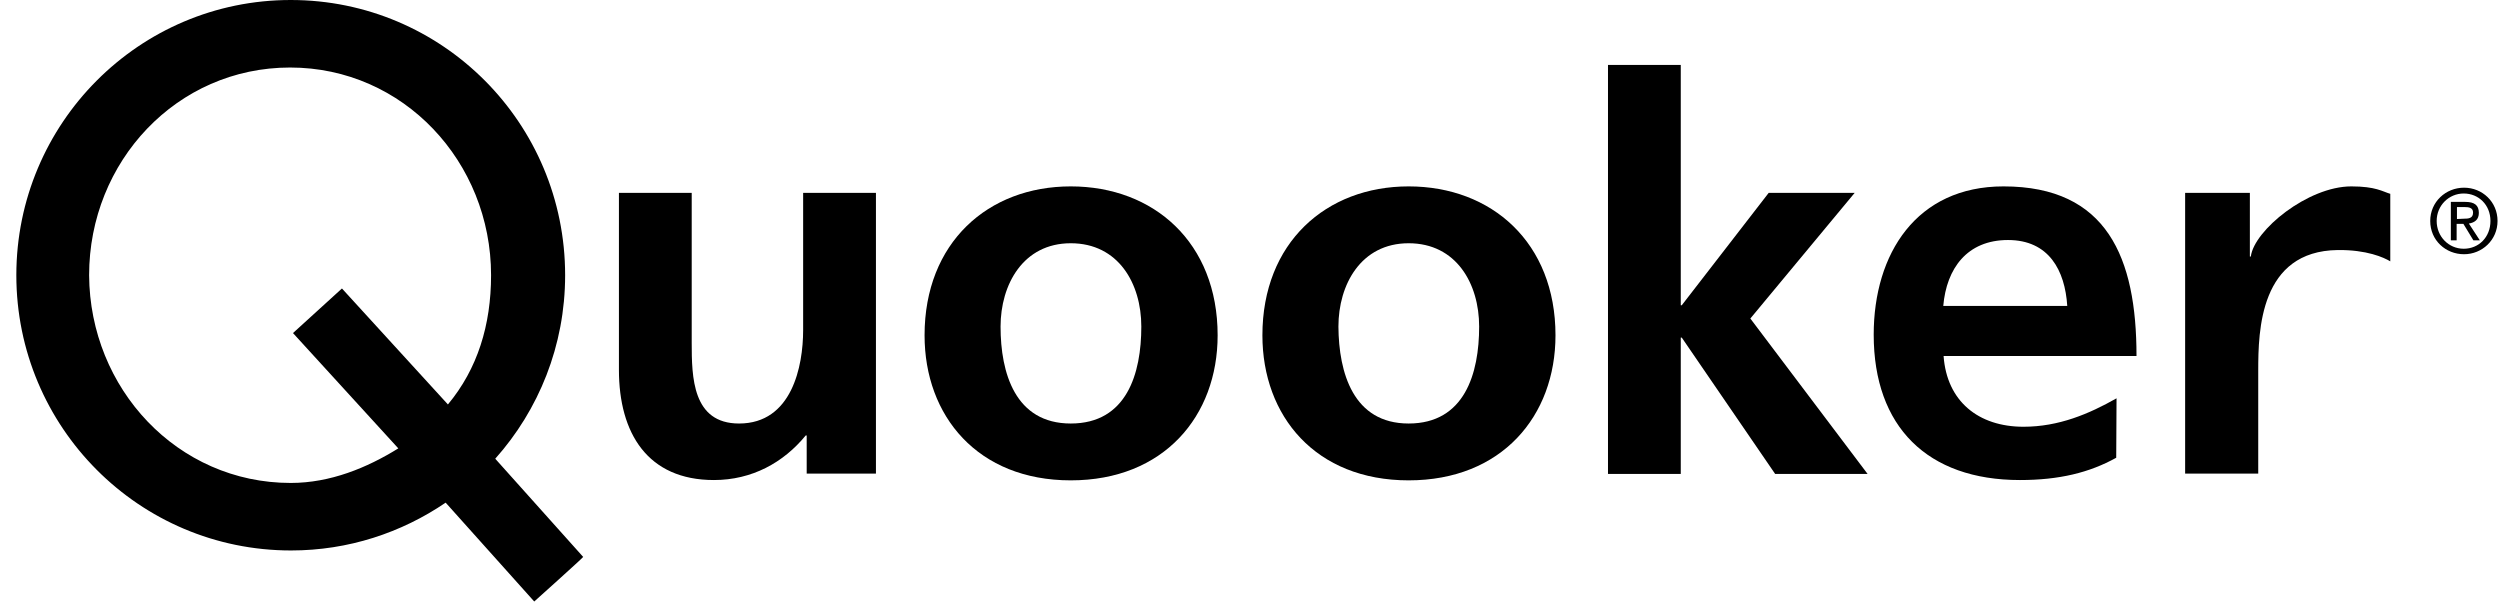
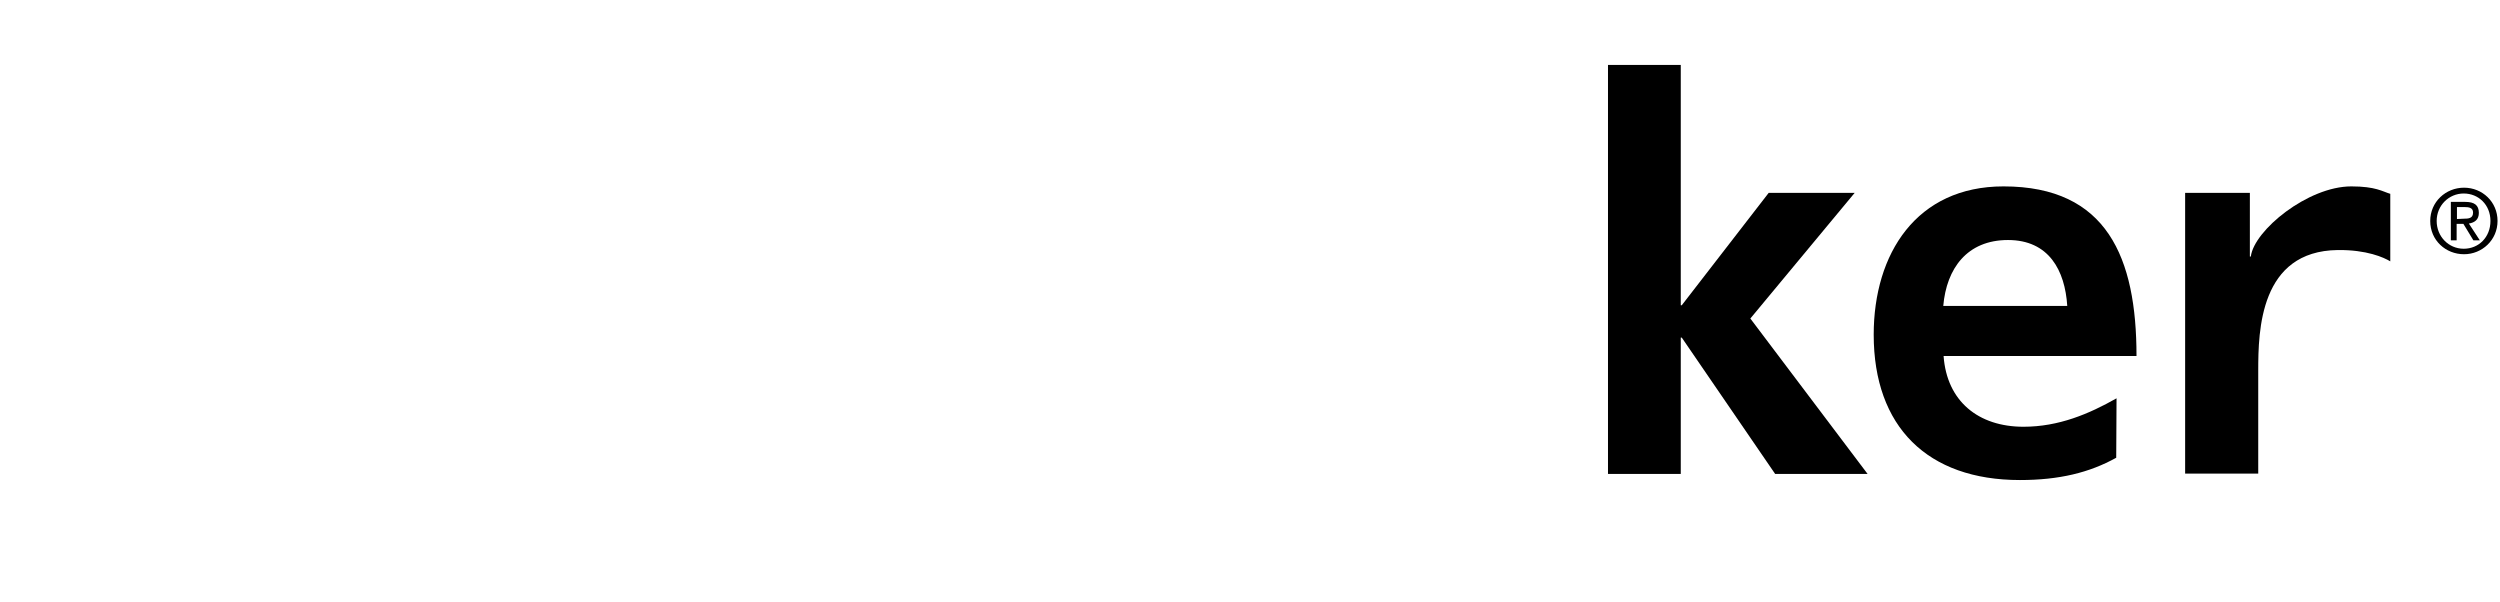
<svg xmlns="http://www.w3.org/2000/svg" width="133" height="32" viewBox="0 0 133 32" fill="none">
  <g clip-path="url(#clip0_6277_4175)">
-     <path d="M0.869 14.642C0.869 6.565 7.397 0 15.467 0C23.537 0 30.065 6.548 30.065 14.642C30.065 18.389 28.66 21.809 26.347 24.404L31.025 29.628C30.991 29.697 28.421 32 28.421 32L23.709 26.741C21.361 28.339 18.534 29.285 15.484 29.285C7.397 29.285 0.869 22.72 0.869 14.642ZM15.467 25.693C17.575 25.693 19.528 24.885 21.19 23.854L15.587 17.719L18.192 15.347L23.829 21.517C25.405 19.626 26.125 17.289 26.125 14.642C26.125 8.61 21.464 3.592 15.433 3.592C9.402 3.592 4.741 8.593 4.741 14.642C4.776 20.674 9.436 25.693 15.467 25.693Z" fill="black" />
-     <path d="M46.583 25.195H42.916V23.167H42.864C41.682 24.61 40.003 25.538 37.981 25.538C34.452 25.538 32.927 23.046 32.927 19.678V10.26H36.799V18.234C36.799 20.056 36.833 22.531 39.318 22.531C42.128 22.531 42.727 19.489 42.727 17.564V10.26H46.6V25.195H46.583Z" fill="black" />
-     <path d="M56.965 9.916C61.386 9.916 64.778 12.907 64.778 17.839C64.778 22.135 61.917 25.555 56.965 25.555C52.014 25.555 49.187 22.135 49.187 17.839C49.187 12.907 52.562 9.916 56.965 9.916ZM56.965 22.531C59.947 22.531 60.718 19.867 60.718 17.375C60.718 15.089 59.501 12.941 56.965 12.941C54.429 12.941 53.23 15.141 53.23 17.375C53.23 19.832 54.001 22.531 56.965 22.531Z" fill="black" />
-     <path d="M74.939 9.916C79.359 9.916 82.752 12.907 82.752 17.839C82.752 22.135 79.891 25.555 74.939 25.555C69.987 25.555 67.16 22.135 67.16 17.839C67.16 12.907 70.553 9.916 74.939 9.916ZM74.939 22.531C77.92 22.531 78.691 19.867 78.691 17.375C78.691 15.089 77.475 12.941 74.939 12.941C72.403 12.941 71.204 15.141 71.204 17.375C71.221 19.832 71.992 22.531 74.939 22.531Z" fill="black" />
    <path d="M85.545 3.454H89.417V16.241H89.469L94.095 10.26H98.669L93.118 16.945L99.355 25.212H94.437L89.469 17.959H89.417V25.212H85.545V3.454Z" fill="black" />
    <path d="M112.583 24.352C111.16 25.143 109.55 25.538 107.459 25.538C102.542 25.538 99.681 22.703 99.681 17.805C99.681 13.491 101.959 9.916 106.586 9.916C112.103 9.916 113.662 13.714 113.662 18.939H103.399C103.57 21.345 105.249 22.703 107.648 22.703C109.533 22.703 111.143 22.015 112.6 21.19L112.583 24.352ZM109.978 16.275C109.858 14.385 109.002 12.769 106.826 12.769C104.65 12.769 103.553 14.281 103.382 16.275H109.978Z" fill="black" />
    <path d="M116.249 10.26H119.693V13.646H119.744C119.916 12.254 122.777 9.916 125.09 9.916C126.392 9.916 126.752 10.191 127.163 10.312V13.903C126.821 13.697 125.913 13.285 124.371 13.302C120.224 13.353 120.138 17.581 120.138 19.712V25.195H116.249V10.26Z" fill="black" />
    <path d="M129.288 11.755C129.288 10.741 130.111 9.985 131.087 9.985C132.064 9.985 132.869 10.741 132.869 11.755C132.869 12.769 132.047 13.525 131.087 13.525C130.111 13.525 129.288 12.786 129.288 11.755ZM131.07 13.233C131.875 13.233 132.492 12.614 132.492 11.755C132.492 10.896 131.858 10.294 131.07 10.294C130.282 10.294 129.631 10.93 129.631 11.755C129.631 12.58 130.265 13.233 131.07 13.233ZM130.693 12.786H130.385V10.741H131.156C131.635 10.741 131.875 10.913 131.875 11.325C131.875 11.686 131.653 11.841 131.344 11.893L131.927 12.786H131.584L131.053 11.91H130.693V12.786ZM131.07 11.635C131.327 11.635 131.567 11.617 131.567 11.308C131.567 11.05 131.344 11.016 131.121 11.016H130.71V11.652L131.07 11.635Z" fill="black" />
  </g>
  <defs>
    <clipPath id="clip0_6277_4175">
      <rect width="132" height="32" fill="white" transform="translate(0.869)" />
    </clipPath>
  </defs>
</svg>